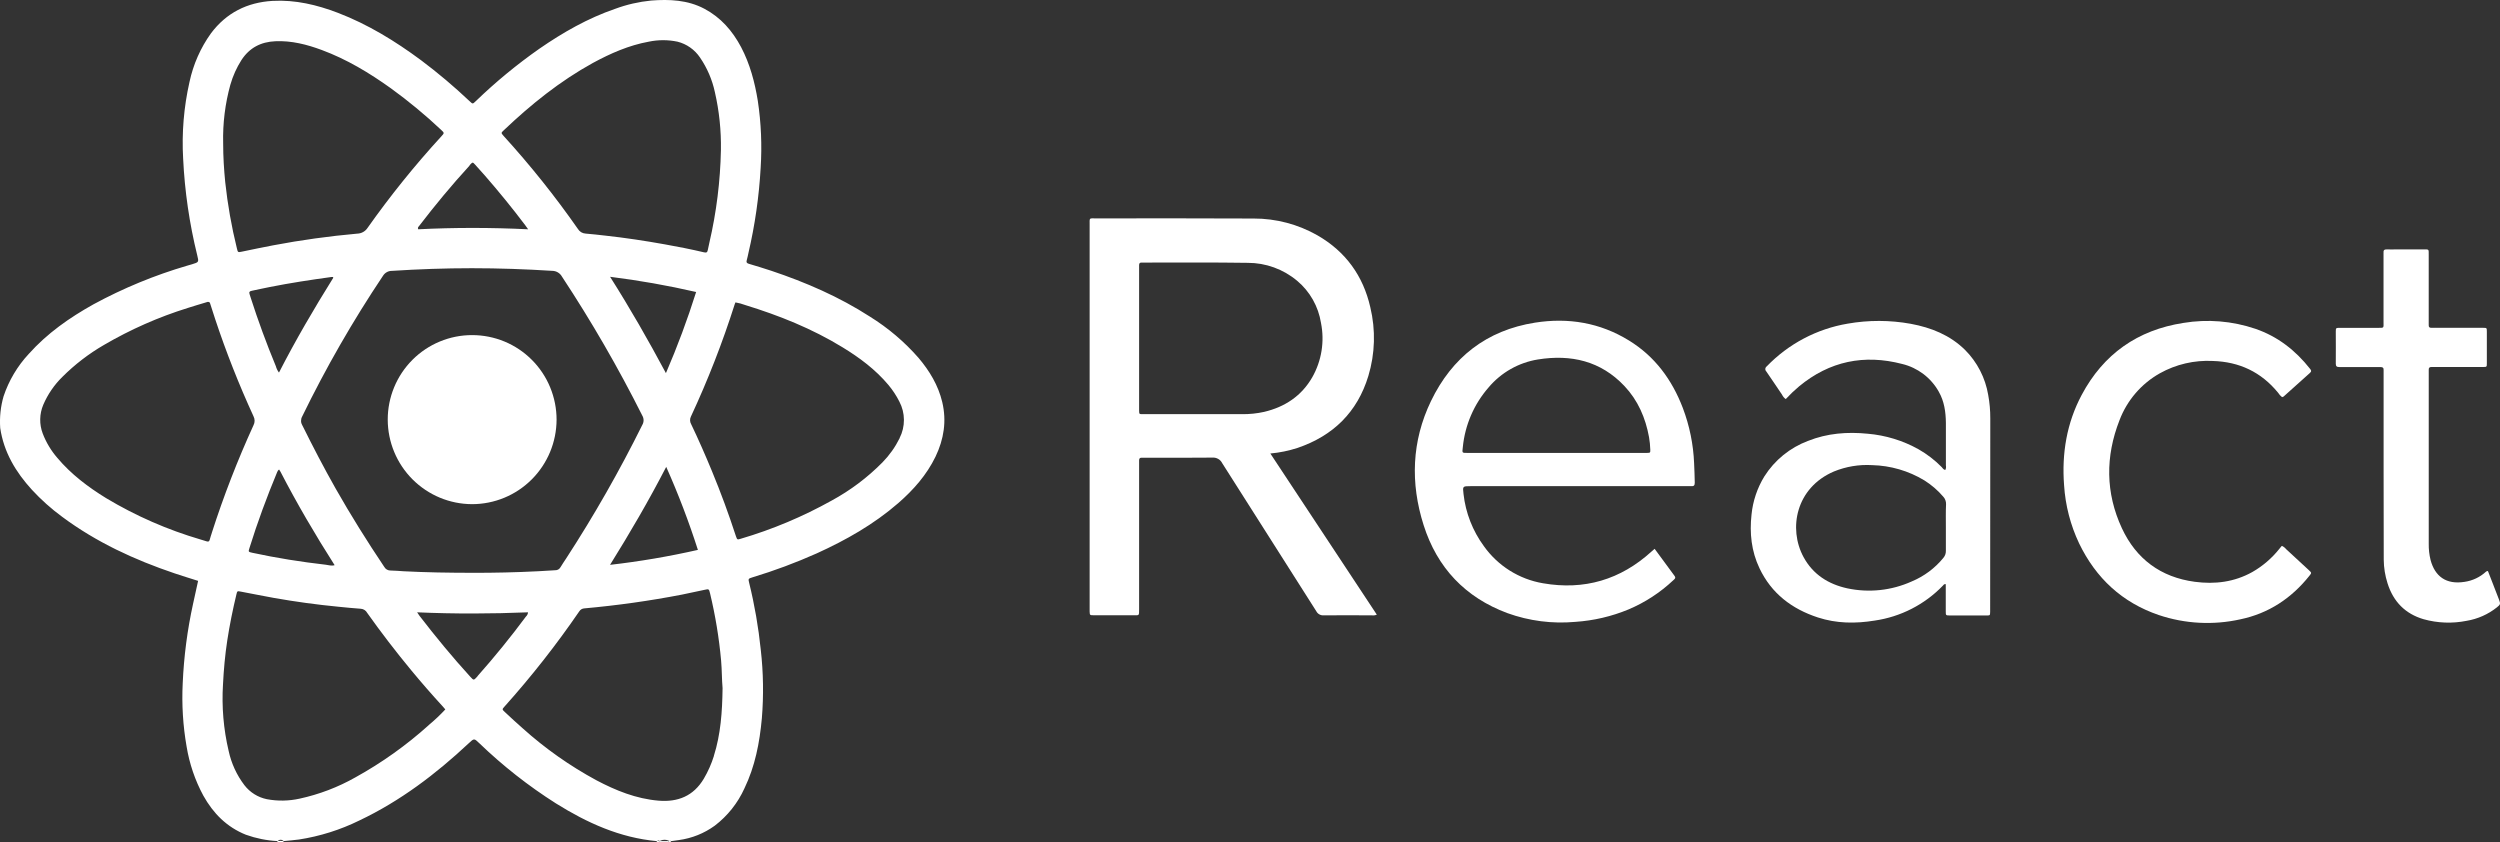
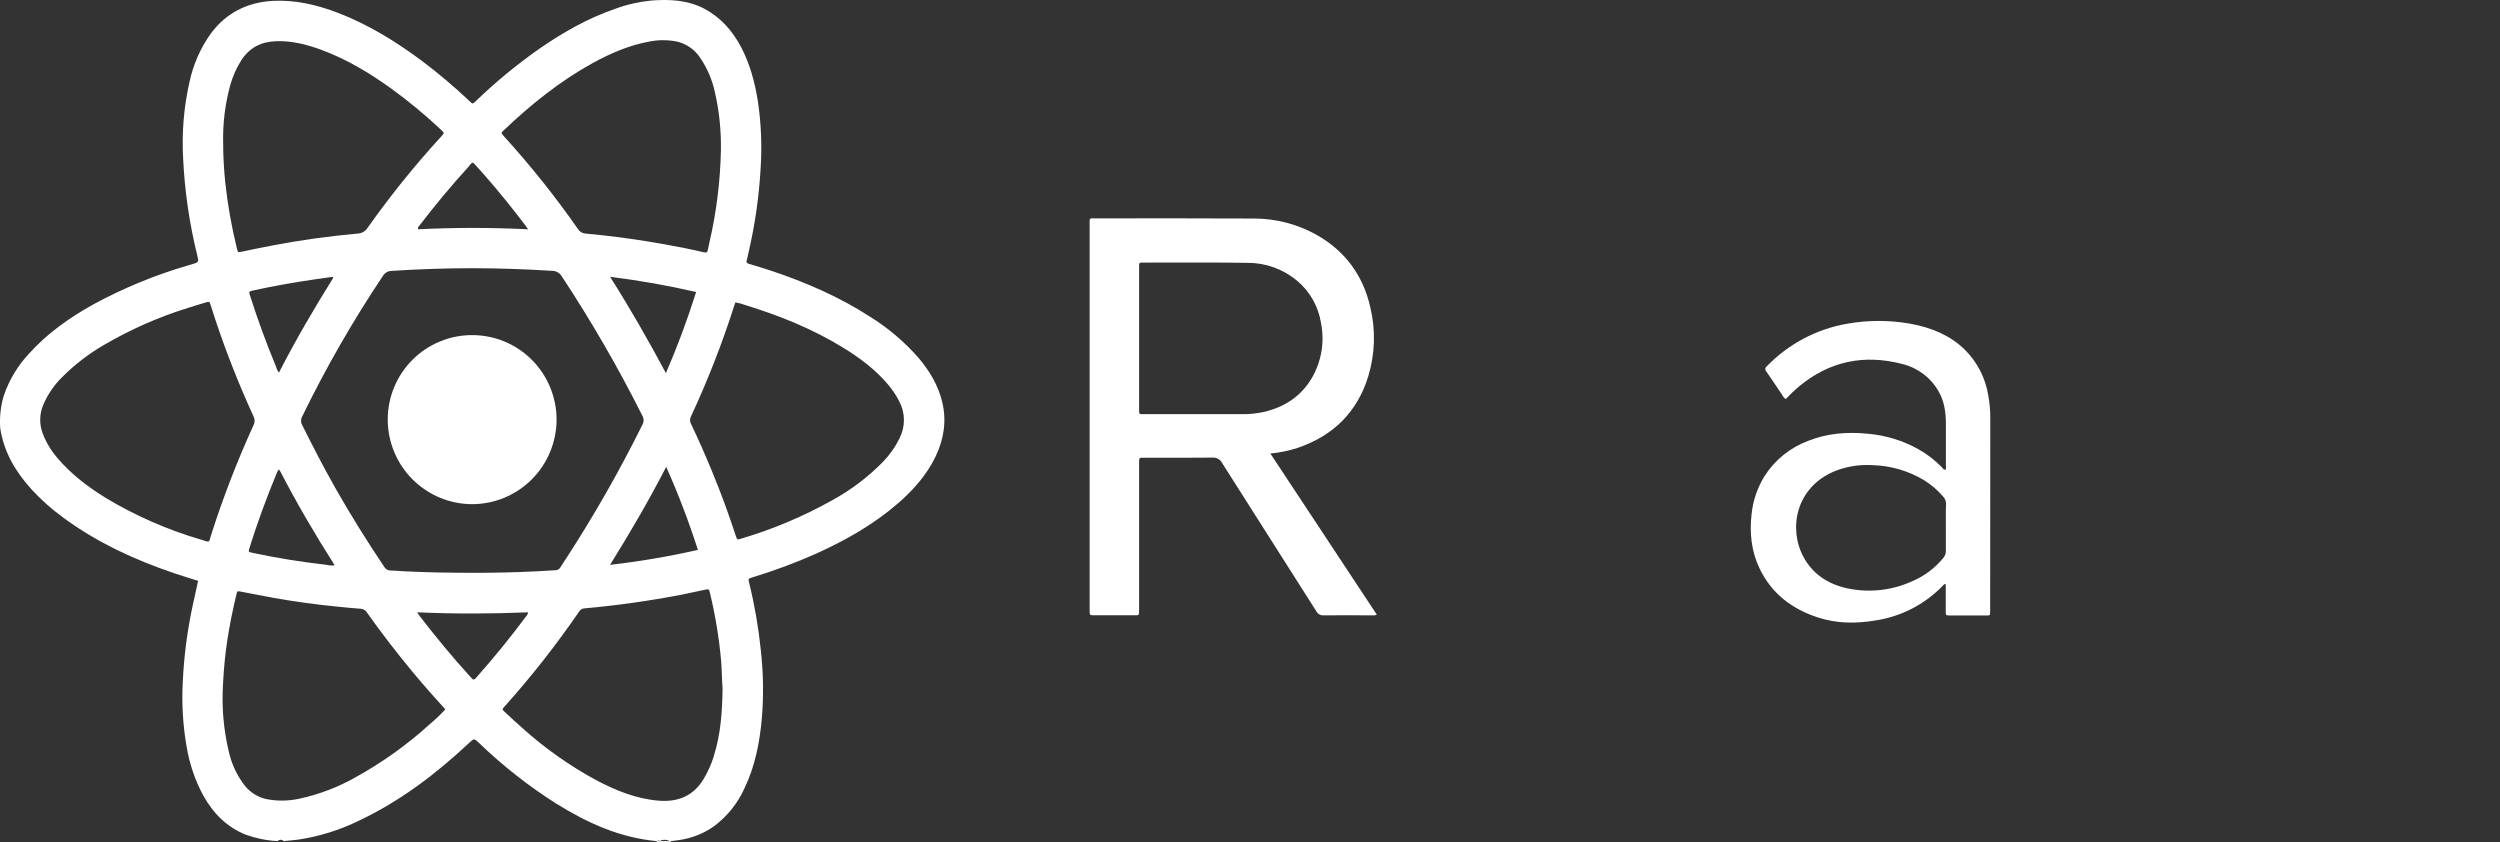
<svg xmlns="http://www.w3.org/2000/svg" width="95" height="32" viewBox="0 0 95 32" fill="none">
  <rect x="0" y="0" width="95" height="32" fill="#333333" stroke="none" />
-   <path d="M86.719 15.092C86.659 15.045 86.607 14.987 86.566 14.922C85.924 14.137 85.093 13.746 84.085 13.717C83.384 13.681 82.688 13.843 82.075 14.185C81.371 14.581 80.828 15.212 80.541 15.969C80.002 17.345 80.008 18.729 80.632 20.073C81.176 21.242 82.109 21.935 83.4 22.108C84.166 22.21 84.904 22.12 85.59 21.736C85.982 21.512 86.328 21.215 86.61 20.862L86.694 20.759C86.701 20.753 86.707 20.748 86.715 20.744C86.776 20.773 86.83 20.815 86.873 20.868C87.163 21.134 87.452 21.4 87.74 21.669C87.844 21.766 87.845 21.77 87.758 21.878C87.074 22.737 86.206 23.311 85.129 23.535C84.102 23.763 83.033 23.707 82.035 23.372C80.642 22.897 79.646 21.971 79.008 20.652C78.678 19.957 78.484 19.205 78.435 18.437C78.344 17.232 78.534 16.079 79.103 15.009C79.93 13.454 81.229 12.541 82.969 12.271C83.886 12.119 84.826 12.196 85.707 12.495C86.554 12.787 87.228 13.313 87.78 14.013C87.825 14.069 87.847 14.109 87.78 14.169C87.443 14.467 87.109 14.77 86.774 15.071C86.756 15.08 86.738 15.087 86.719 15.092Z" fill="white" />
-   <path d="M94.541 21.699C94.594 21.832 94.649 21.972 94.703 22.114C94.794 22.339 94.88 22.562 94.964 22.789C95.024 22.952 95.017 22.97 94.883 23.079C94.549 23.345 94.153 23.521 93.732 23.591C93.19 23.7 92.629 23.679 92.096 23.53C91.398 23.325 90.946 22.862 90.727 22.167C90.634 21.877 90.585 21.574 90.582 21.269C90.577 20.159 90.576 19.048 90.577 17.936C90.577 16.692 90.577 15.448 90.577 14.204C90.577 14.159 90.577 14.113 90.577 14.07C90.585 13.979 90.543 13.947 90.455 13.948C90.29 13.948 90.125 13.948 89.961 13.948C89.606 13.948 89.25 13.948 88.896 13.948C88.799 13.948 88.76 13.921 88.76 13.819C88.765 13.412 88.76 13.006 88.76 12.6C88.76 12.461 88.766 12.458 88.918 12.458C89.393 12.458 89.869 12.458 90.344 12.458C90.607 12.458 90.574 12.479 90.574 12.22C90.574 11.389 90.574 10.557 90.574 9.725C90.574 9.687 90.574 9.649 90.574 9.611C90.565 9.515 90.598 9.472 90.701 9.477C90.821 9.484 90.942 9.477 91.063 9.477H92.09C92.308 9.477 92.291 9.461 92.291 9.687V12.201C92.293 12.245 92.293 12.289 92.291 12.334C92.284 12.424 92.316 12.463 92.41 12.457C92.503 12.452 92.599 12.457 92.694 12.457C93.246 12.457 93.798 12.457 94.349 12.457C94.497 12.457 94.5 12.457 94.5 12.602C94.5 13.001 94.5 13.401 94.5 13.801C94.5 13.942 94.5 13.946 94.35 13.946H92.391C92.318 13.946 92.288 13.981 92.292 14.052C92.292 14.09 92.292 14.128 92.292 14.166C92.292 16.331 92.292 18.495 92.292 20.66C92.288 20.869 92.312 21.079 92.362 21.282C92.528 21.899 92.948 22.221 93.649 22.111C93.954 22.068 94.238 21.934 94.465 21.726C94.475 21.716 94.487 21.708 94.5 21.704C94.513 21.699 94.527 21.697 94.541 21.699Z" fill="white" />
  <path d="M48.273 17.233C48.624 17.201 48.971 17.13 49.307 17.021C50.66 16.56 51.578 15.664 51.997 14.288C52.254 13.438 52.279 12.536 52.071 11.673C51.799 10.482 51.135 9.562 50.07 8.947C49.328 8.523 48.488 8.301 47.634 8.304C45.639 8.292 43.652 8.299 41.661 8.299C41.376 8.299 41.406 8.26 41.406 8.549C41.406 13.406 41.406 18.264 41.406 23.12C41.406 23.158 41.406 23.196 41.406 23.234C41.412 23.376 41.412 23.379 41.561 23.38C42.062 23.38 42.562 23.38 43.063 23.38C43.293 23.38 43.286 23.41 43.286 23.15C43.286 21.353 43.286 19.556 43.286 17.759C43.286 17.669 43.286 17.578 43.286 17.493C43.286 17.419 43.318 17.39 43.389 17.393C43.433 17.393 43.48 17.393 43.522 17.393C44.372 17.393 45.221 17.4 46.071 17.389C46.147 17.383 46.223 17.4 46.29 17.438C46.357 17.475 46.41 17.532 46.444 17.601C47.632 19.477 48.829 21.348 50.017 23.223C50.044 23.276 50.085 23.319 50.136 23.347C50.187 23.376 50.245 23.388 50.304 23.383C50.912 23.375 51.521 23.383 52.13 23.383C52.194 23.392 52.259 23.383 52.319 23.357L48.273 17.233ZM47.19 15.738H43.428C43.29 15.738 43.29 15.738 43.286 15.604C43.286 15.554 43.286 15.503 43.286 15.452V12.843V10.214C43.286 10.17 43.286 10.123 43.286 10.081C43.286 10.01 43.308 9.973 43.383 9.978C43.403 9.978 43.422 9.978 43.441 9.978C44.766 9.978 46.091 9.968 47.415 9.988C48.101 9.987 48.765 10.229 49.291 10.67C49.777 11.076 50.099 11.647 50.198 12.274C50.339 12.978 50.221 13.71 49.867 14.335C49.458 15.047 48.828 15.463 48.039 15.651C47.761 15.713 47.476 15.742 47.19 15.738Z" fill="white" />
-   <path d="M64.376 17.602C64.347 16.885 64.202 16.177 63.948 15.505C63.538 14.432 62.888 13.544 61.898 12.937C60.799 12.261 59.597 12.062 58.334 12.26C56.492 12.55 55.177 13.58 54.375 15.245C53.644 16.766 53.59 18.357 54.097 19.953C54.612 21.576 55.681 22.704 57.282 23.299C58.108 23.597 58.988 23.71 59.862 23.631C60.558 23.584 61.242 23.425 61.887 23.157C62.513 22.892 63.087 22.518 63.582 22.052C63.63 22.006 63.697 21.97 63.632 21.883C63.382 21.549 63.136 21.211 62.876 20.855L62.76 20.956C61.581 22.03 60.2 22.437 58.633 22.164C57.727 22.01 56.92 21.503 56.387 20.753C55.961 20.172 55.694 19.49 55.614 18.774C55.578 18.474 55.578 18.474 55.886 18.474H64.136C64.18 18.472 64.225 18.472 64.269 18.474C64.368 18.484 64.401 18.441 64.401 18.343C64.397 18.097 64.388 17.85 64.376 17.602ZM62.584 17.211H55.784C55.548 17.211 55.561 17.222 55.587 16.991C55.669 16.152 56.011 15.359 56.565 14.724C57.044 14.155 57.711 13.777 58.444 13.659C59.699 13.459 60.828 13.715 61.729 14.67C62.243 15.215 62.53 15.879 62.663 16.612C62.69 16.768 62.706 16.926 62.711 17.084C62.713 17.206 62.712 17.207 62.584 17.211Z" fill="white" />
  <path d="M75.631 15.899C75.632 15.601 75.606 15.303 75.552 15.01C75.444 14.36 75.135 13.76 74.67 13.295C74.096 12.731 73.385 12.449 72.612 12.305C71.818 12.161 71.005 12.159 70.21 12.299C69.039 12.497 67.962 13.066 67.136 13.922C67.121 13.933 67.108 13.946 67.099 13.963C67.09 13.979 67.084 13.996 67.082 14.015C67.081 14.033 67.083 14.052 67.09 14.069C67.096 14.087 67.106 14.103 67.12 14.116C67.322 14.407 67.518 14.704 67.717 14.997C67.749 15.065 67.797 15.123 67.859 15.165C68.017 14.994 68.186 14.833 68.364 14.683C69.524 13.723 70.839 13.454 72.284 13.831C72.575 13.901 72.848 14.031 73.087 14.211C73.326 14.392 73.525 14.62 73.672 14.882C73.884 15.252 73.939 15.657 73.944 16.073C73.944 16.613 73.944 17.152 73.944 17.692C73.956 17.748 73.948 17.808 73.921 17.859C73.85 17.849 73.821 17.787 73.779 17.744C73.52 17.482 73.227 17.257 72.907 17.074C72.314 16.742 71.656 16.541 70.979 16.482C70.198 16.404 69.438 16.462 68.703 16.755C68.018 17.012 67.436 17.486 67.045 18.104C66.776 18.544 66.609 19.039 66.558 19.552C66.48 20.26 66.552 20.947 66.861 21.595C67.314 22.55 68.09 23.14 69.079 23.463C69.787 23.695 70.509 23.701 71.239 23.582C72.226 23.439 73.137 22.972 73.83 22.254C73.855 22.229 73.87 22.187 73.939 22.198V22.357C73.939 22.648 73.939 22.941 73.939 23.233C73.939 23.386 73.939 23.386 74.1 23.388H74.348C74.728 23.388 75.108 23.388 75.489 23.388C75.622 23.388 75.622 23.388 75.626 23.25V23.193C75.629 20.762 75.63 18.33 75.631 15.899ZM73.943 20.038C73.943 20.337 73.943 20.636 73.943 20.934C73.946 21.029 73.913 21.121 73.852 21.194C73.531 21.59 73.116 21.899 72.645 22.095C71.878 22.441 71.02 22.532 70.198 22.357C69.479 22.2 68.894 21.831 68.535 21.169C67.948 20.086 68.244 18.533 69.69 17.916C70.149 17.728 70.645 17.646 71.14 17.675C71.84 17.692 72.524 17.891 73.123 18.253C73.392 18.422 73.635 18.63 73.842 18.872C73.879 18.91 73.907 18.956 73.925 19.006C73.944 19.056 73.952 19.11 73.95 19.163C73.936 19.453 73.943 19.745 73.943 20.038Z" fill="white" />
  <path d="M25.417 31.962H25.069C25.069 31.974 25.069 31.986 25.069 31.998H25.412C25.412 31.986 25.412 31.974 25.412 31.961L25.417 31.962Z" fill="white" />
-   <path d="M10.543 31.962V31.997H10.771C10.771 31.985 10.771 31.974 10.771 31.963C10.695 31.95 10.618 31.95 10.543 31.962Z" fill="white" />
  <path d="M25.069 31.961H24.959C24.959 31.973 24.959 31.985 24.959 31.996H25.073C25.07 31.991 25.068 31.985 25.067 31.979C25.067 31.973 25.067 31.967 25.069 31.961Z" fill="white" />
  <path d="M25.416 31.998H25.492C25.491 31.986 25.491 31.973 25.492 31.961H25.42C25.422 31.967 25.423 31.974 25.423 31.98C25.422 31.987 25.42 31.993 25.416 31.998Z" fill="white" />
  <path d="M35.805 15.277C35.653 14.641 35.324 14.096 34.905 13.6C34.369 12.988 33.745 12.459 33.054 12.03C31.886 11.277 30.621 10.729 29.308 10.289C29.026 10.198 28.741 10.107 28.455 10.024C28.378 10.001 28.352 9.97 28.376 9.889C28.401 9.808 28.419 9.707 28.441 9.611C28.689 8.549 28.844 7.467 28.905 6.377C28.959 5.528 28.923 4.675 28.797 3.833C28.682 3.122 28.498 2.431 28.162 1.791C27.833 1.172 27.392 0.664 26.763 0.331C26.133 -0.002 25.438 -0.033 24.744 0.021C24.277 0.067 23.818 0.172 23.377 0.335C22.338 0.692 21.394 1.231 20.494 1.853C19.642 2.45 18.837 3.113 18.088 3.836C17.952 3.965 17.968 3.958 17.835 3.836C17.254 3.287 16.643 2.771 16.003 2.291C15.022 1.564 13.988 0.928 12.842 0.488C12.042 0.183 11.222 -0.014 10.357 0.034C9.39 0.09 8.601 0.488 8.017 1.266C7.62 1.819 7.343 2.448 7.201 3.114C6.985 4.067 6.904 5.046 6.959 6.022C7.018 7.264 7.198 8.497 7.496 9.705C7.559 9.962 7.558 9.963 7.295 10.043L7.114 10.095C5.879 10.457 4.686 10.949 3.554 11.563C2.641 12.072 1.792 12.666 1.09 13.452C0.661 13.913 0.336 14.461 0.136 15.059C0.023 15.45 -0.02 15.858 0.008 16.264C0.144 17.183 0.598 17.939 1.213 18.612C1.562 18.99 1.946 19.333 2.36 19.637C3.659 20.604 5.111 21.273 6.636 21.788C6.929 21.887 7.224 21.976 7.528 22.073C7.463 22.371 7.398 22.661 7.335 22.951C7.118 23.942 6.987 24.95 6.943 25.963C6.903 26.769 6.952 27.576 7.091 28.37C7.198 29.022 7.412 29.652 7.726 30.233C8.102 30.907 8.616 31.429 9.344 31.72C9.732 31.859 10.138 31.941 10.55 31.961C10.564 31.945 10.582 31.933 10.602 31.924C10.622 31.916 10.643 31.911 10.664 31.911C10.686 31.911 10.707 31.916 10.727 31.924C10.746 31.933 10.764 31.945 10.779 31.961C10.974 31.941 11.17 31.928 11.364 31.901C12.159 31.778 12.931 31.535 13.654 31.179C15.21 30.441 16.562 29.414 17.812 28.244C18.016 28.054 18.014 28.049 18.216 28.244C19.107 29.102 20.081 29.867 21.125 30.529C22.304 31.265 23.554 31.837 24.966 31.963C24.973 31.956 24.982 31.95 24.991 31.945C25.001 31.941 25.011 31.939 25.021 31.939C25.032 31.939 25.042 31.941 25.052 31.945C25.061 31.95 25.07 31.956 25.077 31.963C25.081 31.956 25.087 31.95 25.093 31.945C25.143 31.922 25.198 31.911 25.253 31.911C25.308 31.911 25.362 31.922 25.412 31.945C25.418 31.95 25.423 31.956 25.427 31.963C25.437 31.954 25.45 31.949 25.463 31.949C25.477 31.949 25.49 31.954 25.5 31.963C25.6 31.949 25.701 31.937 25.801 31.922C26.292 31.855 26.759 31.668 27.161 31.376C27.647 31.005 28.034 30.519 28.287 29.961C28.693 29.121 28.866 28.22 28.95 27.3C29.022 26.433 29.008 25.561 28.91 24.697C28.822 23.839 28.675 22.989 28.469 22.152C28.429 21.991 28.431 21.99 28.599 21.937C29.43 21.686 30.243 21.382 31.035 21.029C32.149 20.523 33.205 19.925 34.132 19.12C34.711 18.616 35.213 18.049 35.551 17.351C35.868 16.688 35.977 16 35.805 15.277ZM19.14 4.954C20.173 3.972 21.277 3.082 22.53 2.392C23.2 2.029 23.895 1.722 24.652 1.584C25.013 1.508 25.386 1.508 25.746 1.584C26.094 1.672 26.398 1.886 26.599 2.184C26.872 2.583 27.065 3.031 27.166 3.504C27.331 4.224 27.407 4.962 27.395 5.701C27.371 6.886 27.225 8.064 26.957 9.218C26.937 9.309 26.915 9.4 26.897 9.497C26.879 9.595 26.843 9.608 26.751 9.588C26.259 9.472 25.762 9.374 25.262 9.285C24.514 9.151 23.764 9.037 23.007 8.954C22.755 8.927 22.504 8.895 22.251 8.876C22.192 8.872 22.135 8.855 22.084 8.824C22.033 8.793 21.991 8.75 21.96 8.699C21.096 7.461 20.152 6.28 19.135 5.163C19.037 5.051 19.037 5.05 19.14 4.954ZM10.537 17.932C10.548 17.895 10.572 17.862 10.605 17.841C10.621 17.867 10.64 17.892 10.655 17.919C11.284 19.135 11.975 20.315 12.716 21.477C12.589 21.514 12.486 21.472 12.382 21.46C11.444 21.353 10.513 21.205 9.59 21.006C9.435 20.972 9.434 20.97 9.478 20.829C9.785 19.84 10.143 18.877 10.537 17.928V17.932ZM10.48 13.91C10.126 13.054 9.807 12.186 9.524 11.305C9.511 11.263 9.499 11.22 9.484 11.179C9.456 11.099 9.484 11.065 9.567 11.05C9.797 11.005 10.02 10.95 10.255 10.906C11.031 10.752 11.813 10.633 12.596 10.526C12.614 10.524 12.632 10.524 12.65 10.526C12.655 10.531 12.659 10.536 12.662 10.542C12.664 10.547 12.664 10.554 12.662 10.56C11.931 11.731 11.234 12.923 10.601 14.158C10.544 14.083 10.503 13.997 10.48 13.906V13.91ZM11.487 16.163C11.457 16.112 11.441 16.055 11.44 15.996C11.439 15.938 11.453 15.88 11.482 15.828C12.382 13.978 13.408 12.193 14.552 10.483C14.588 10.425 14.637 10.376 14.697 10.343C14.756 10.309 14.823 10.292 14.891 10.293C15.903 10.228 16.917 10.192 17.931 10.192C18.946 10.192 19.971 10.228 20.99 10.292C21.064 10.293 21.137 10.314 21.2 10.352C21.264 10.39 21.317 10.444 21.353 10.509C22.474 12.209 23.494 13.973 24.408 15.794C24.439 15.847 24.456 15.908 24.456 15.97C24.456 16.032 24.439 16.093 24.408 16.146C23.542 17.892 22.577 19.585 21.516 21.218C21.444 21.33 21.366 21.439 21.299 21.554C21.28 21.59 21.25 21.62 21.215 21.64C21.179 21.661 21.138 21.671 21.097 21.669C20.881 21.679 20.666 21.696 20.452 21.707C19.59 21.752 18.729 21.767 18.107 21.767C17.019 21.767 16.181 21.751 15.338 21.708C15.173 21.7 15.009 21.68 14.845 21.68C14.795 21.682 14.746 21.67 14.703 21.645C14.659 21.62 14.624 21.583 14.6 21.539C13.95 20.57 13.331 19.581 12.755 18.566C12.308 17.776 11.889 16.971 11.487 16.159V16.163ZM25.317 17.743C25.775 18.771 26.177 19.824 26.52 20.896C25.418 21.146 24.304 21.336 23.182 21.464C23.948 20.234 24.655 19.021 25.317 17.739V17.743ZM25.306 14.181C24.634 12.924 23.946 11.721 23.183 10.518C24.282 10.655 25.373 10.848 26.453 11.096C26.123 12.142 25.741 13.17 25.306 14.177V14.181ZM17.865 6.256C17.961 6.157 17.963 6.156 18.054 6.256C18.178 6.392 18.301 6.529 18.422 6.667C18.954 7.279 19.467 7.906 19.955 8.554C19.985 8.593 20.012 8.634 20.069 8.713C18.641 8.644 17.263 8.644 15.891 8.713C15.861 8.644 15.905 8.616 15.93 8.583C16.532 7.798 17.161 7.038 17.827 6.311L17.865 6.256ZM8.755 3.217C8.849 2.887 8.99 2.573 9.174 2.284C9.478 1.815 9.914 1.591 10.464 1.567C11.077 1.54 11.658 1.689 12.225 1.899C13.177 2.252 14.038 2.771 14.86 3.36C15.527 3.844 16.163 4.37 16.764 4.936C16.889 5.053 16.889 5.054 16.768 5.185C15.761 6.284 14.825 7.446 13.965 8.663C13.922 8.728 13.865 8.781 13.797 8.818C13.729 8.856 13.653 8.876 13.576 8.878C12.504 8.974 11.439 9.122 10.381 9.322C9.983 9.396 9.587 9.482 9.191 9.563C9.042 9.593 9.039 9.594 9.003 9.443C8.798 8.612 8.649 7.768 8.558 6.917C8.512 6.444 8.48 5.969 8.48 5.437C8.462 4.686 8.555 3.937 8.755 3.214V3.217ZM8.05 20.248C8.023 20.332 7.993 20.416 7.972 20.502C7.951 20.589 7.908 20.588 7.844 20.569L7.626 20.502C6.367 20.133 5.16 19.605 4.034 18.93C3.345 18.507 2.702 18.021 2.179 17.4C1.942 17.126 1.754 16.813 1.624 16.475C1.489 16.121 1.497 15.729 1.645 15.38C1.816 14.983 2.062 14.624 2.37 14.322C2.842 13.851 3.372 13.443 3.949 13.109C4.956 12.52 6.026 12.048 7.14 11.701C7.362 11.629 7.587 11.564 7.811 11.496L7.888 11.472C7.961 11.462 7.979 11.502 7.99 11.548C8.051 11.74 8.114 11.934 8.177 12.127C8.594 13.384 9.081 14.617 9.634 15.821C9.661 15.873 9.675 15.931 9.675 15.989C9.675 16.048 9.661 16.105 9.634 16.157C9.026 17.487 8.497 18.852 8.05 20.244V20.248ZM16.288 27.559C15.438 28.323 14.505 28.988 13.505 29.54C12.843 29.915 12.127 30.187 11.384 30.349C10.975 30.439 10.551 30.447 10.139 30.369C9.801 30.299 9.498 30.11 9.287 29.836C8.994 29.451 8.79 29.006 8.688 28.533C8.493 27.704 8.421 26.852 8.474 26.003C8.502 25.445 8.552 24.89 8.636 24.338C8.726 23.749 8.845 23.165 8.984 22.586C9.014 22.458 9.017 22.455 9.149 22.481C9.565 22.559 9.98 22.644 10.397 22.719C11.214 22.864 12.035 22.977 12.861 23.056C13.145 23.083 13.428 23.114 13.713 23.133C13.763 23.136 13.811 23.153 13.853 23.18C13.895 23.207 13.929 23.245 13.953 23.289C14.482 24.034 15.038 24.758 15.62 25.462C16.012 25.936 16.416 26.4 16.832 26.853C16.861 26.885 16.89 26.919 16.922 26.958C16.724 27.171 16.512 27.371 16.288 27.556V27.559ZM18.153 25.689L18.129 25.717C18.002 25.857 18.001 25.858 17.876 25.722C17.196 24.977 16.556 24.199 15.941 23.401C15.919 23.372 15.9 23.34 15.851 23.268C17.282 23.331 18.672 23.325 20.065 23.268C20.06 23.331 20.031 23.389 19.984 23.431C19.407 24.208 18.797 24.959 18.153 25.685V25.689ZM27.129 28.725C27.034 29.028 26.905 29.319 26.744 29.592C26.352 30.251 25.757 30.487 25.022 30.425C24.172 30.353 23.401 30.04 22.657 29.647C21.651 29.102 20.712 28.44 19.861 27.675C19.633 27.475 19.408 27.267 19.187 27.06C19.077 26.959 19.076 26.955 19.17 26.851C20.194 25.708 21.144 24.499 22.012 23.232C22.033 23.198 22.063 23.17 22.097 23.15C22.132 23.13 22.171 23.119 22.211 23.118C23.454 23.006 24.69 22.832 25.915 22.595C26.201 22.538 26.485 22.476 26.77 22.414C26.939 22.377 26.94 22.375 26.983 22.551C27.184 23.39 27.325 24.242 27.402 25.101C27.434 25.465 27.429 25.836 27.458 26.149C27.446 27.056 27.386 27.902 27.127 28.722L27.129 28.725ZM34.188 16.647C34.019 16.989 33.797 17.302 33.53 17.574C32.962 18.148 32.314 18.635 31.606 19.02C30.509 19.632 29.349 20.12 28.144 20.474C28.015 20.513 28.013 20.512 27.963 20.369C27.692 19.536 27.39 18.716 27.056 17.908C26.807 17.304 26.545 16.706 26.263 16.117C26.238 16.074 26.224 16.025 26.223 15.975C26.221 15.925 26.232 15.876 26.254 15.831C26.899 14.446 27.455 13.021 27.918 11.565C27.925 11.541 27.936 11.519 27.947 11.491C28.072 11.512 28.195 11.546 28.314 11.59C29.608 11.988 30.858 12.488 32.016 13.197C32.663 13.592 33.267 14.041 33.759 14.627C33.922 14.822 34.063 15.035 34.177 15.263C34.289 15.476 34.348 15.712 34.349 15.952C34.351 16.192 34.295 16.43 34.186 16.643L34.188 16.647Z" fill="white" />
  <path d="M17.939 19.158C18.789 19.158 19.605 18.82 20.206 18.218C20.808 17.616 21.147 16.8 21.15 15.948C21.15 15.526 21.067 15.108 20.906 14.718C20.745 14.327 20.509 13.973 20.211 13.675C19.913 13.376 19.56 13.139 19.171 12.978C18.781 12.817 18.364 12.734 17.943 12.734C17.522 12.733 17.104 12.816 16.715 12.977C16.325 13.138 15.971 13.375 15.673 13.673C15.375 13.972 15.138 14.326 14.977 14.717C14.816 15.107 14.733 15.525 14.734 15.948C14.736 16.799 15.075 17.614 15.676 18.216C16.277 18.817 17.09 19.156 17.939 19.158Z" fill="white" />
</svg>